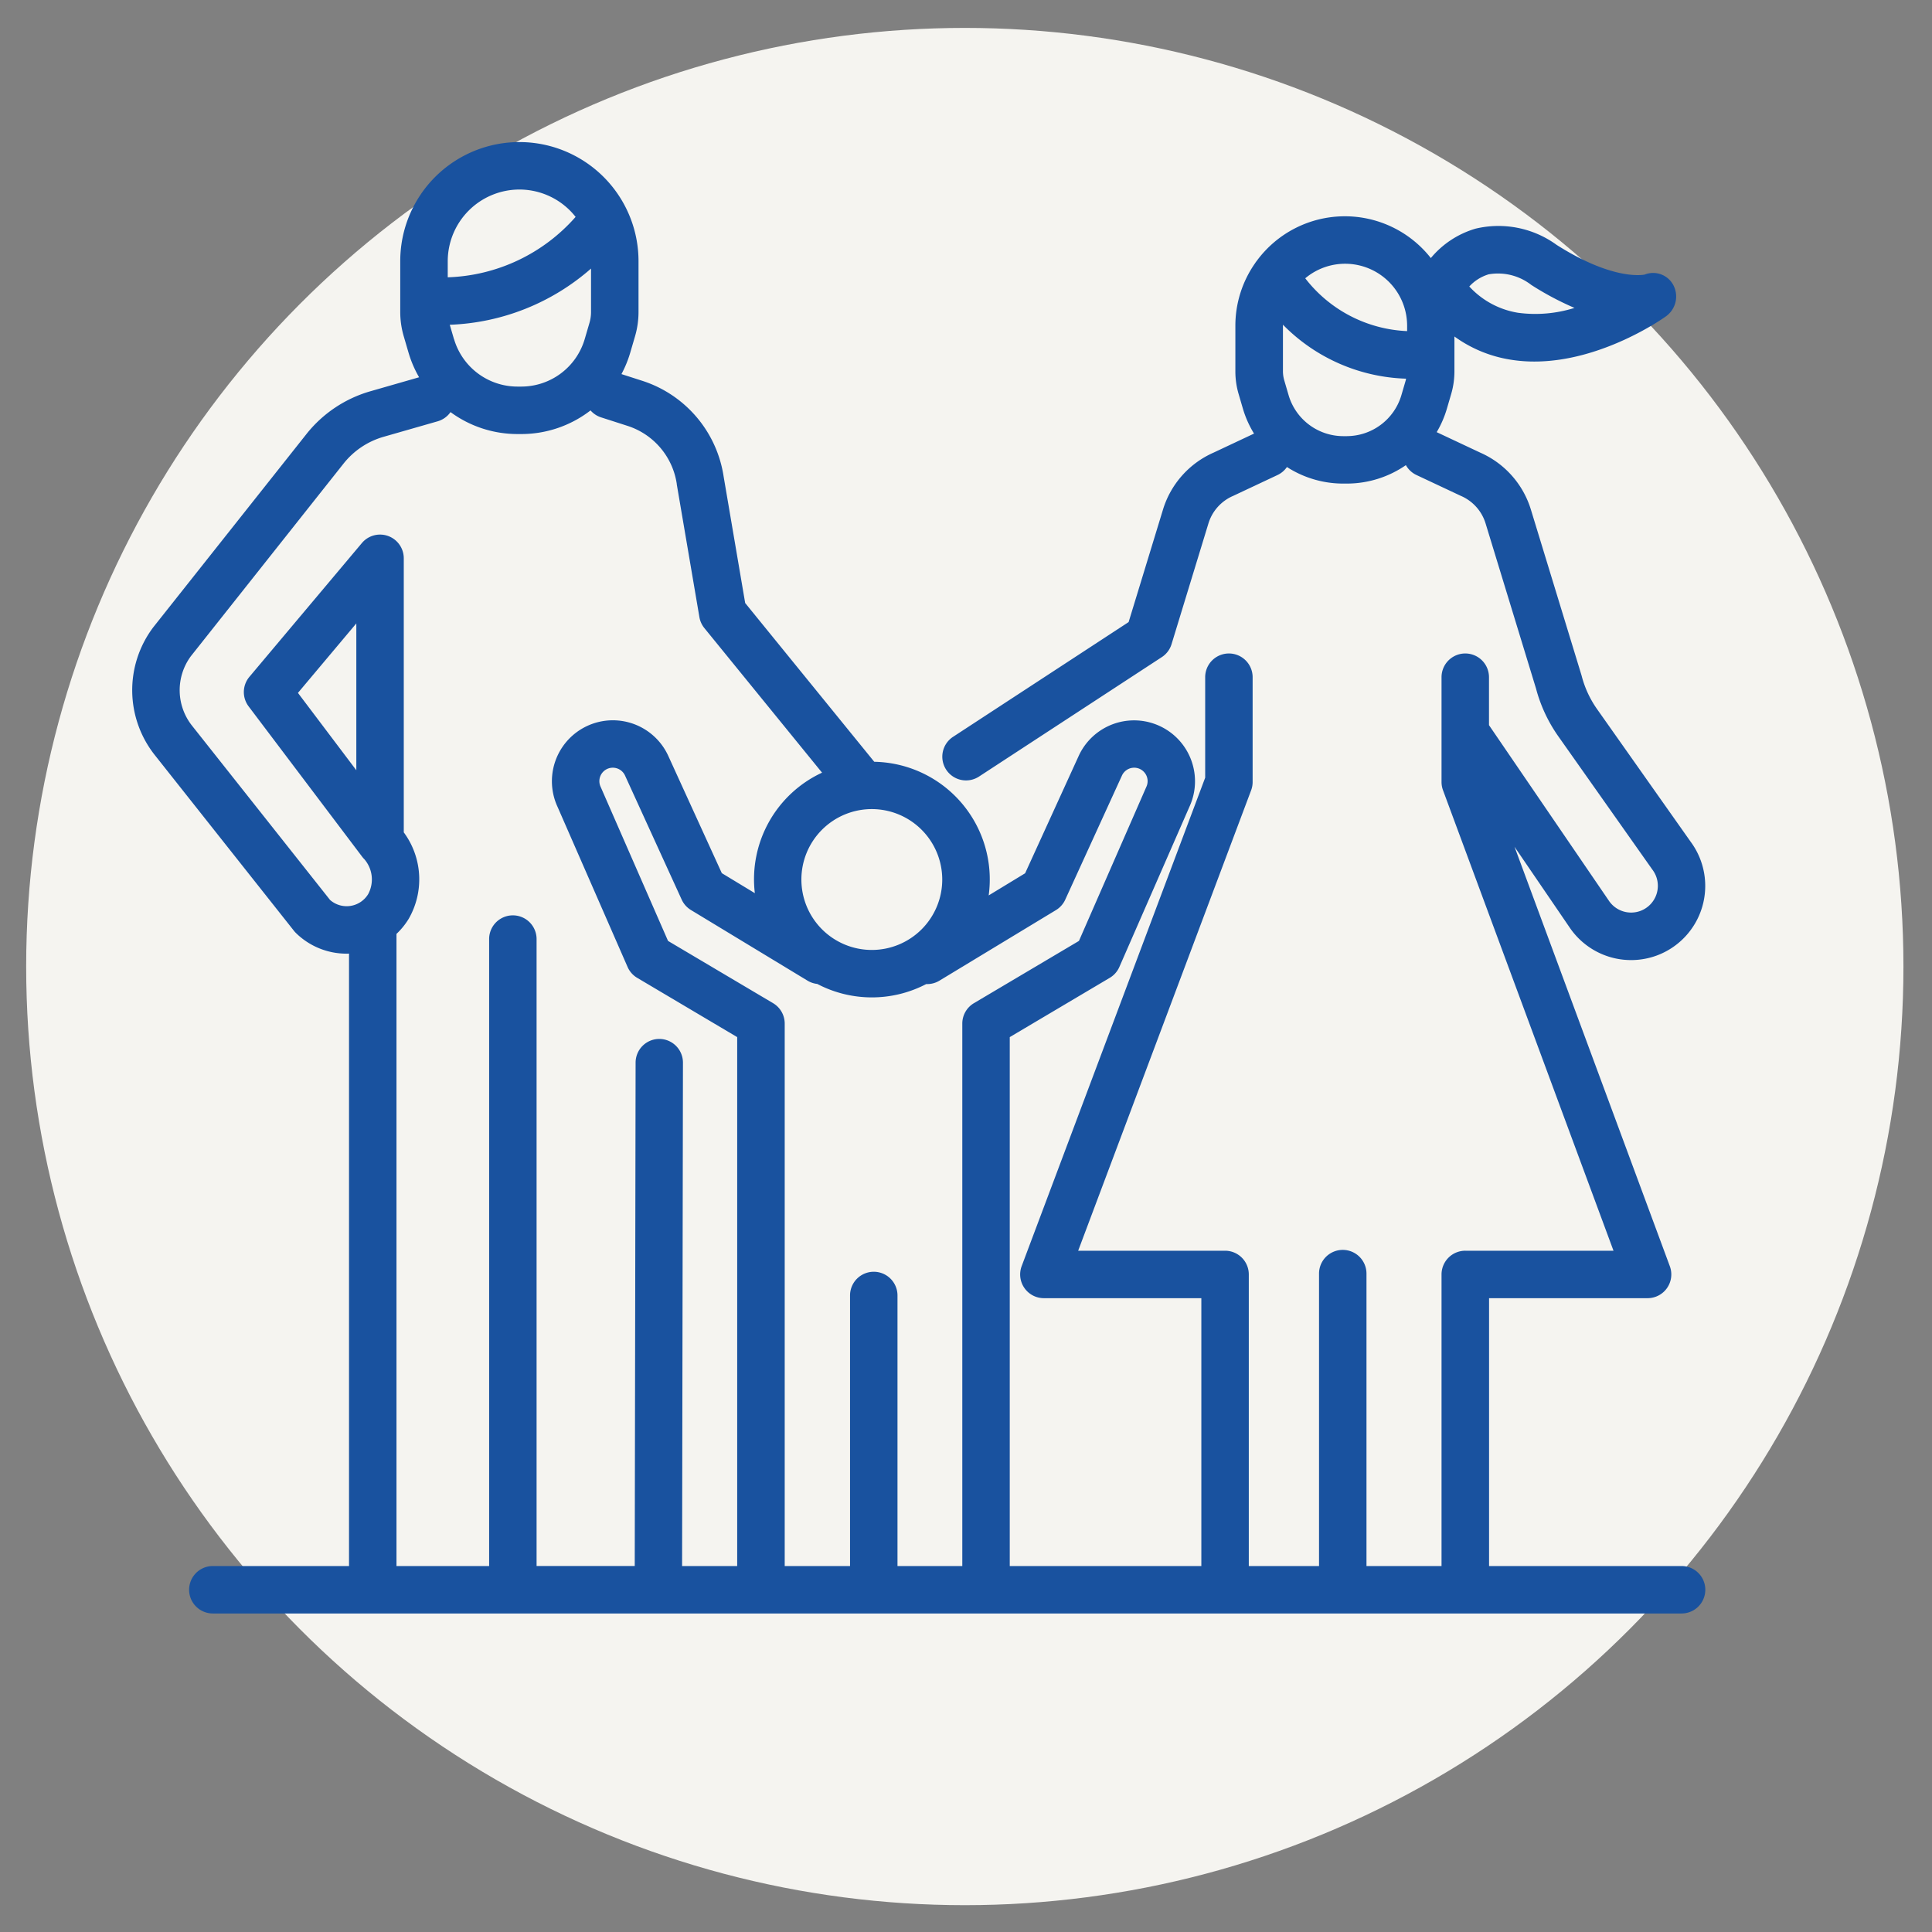
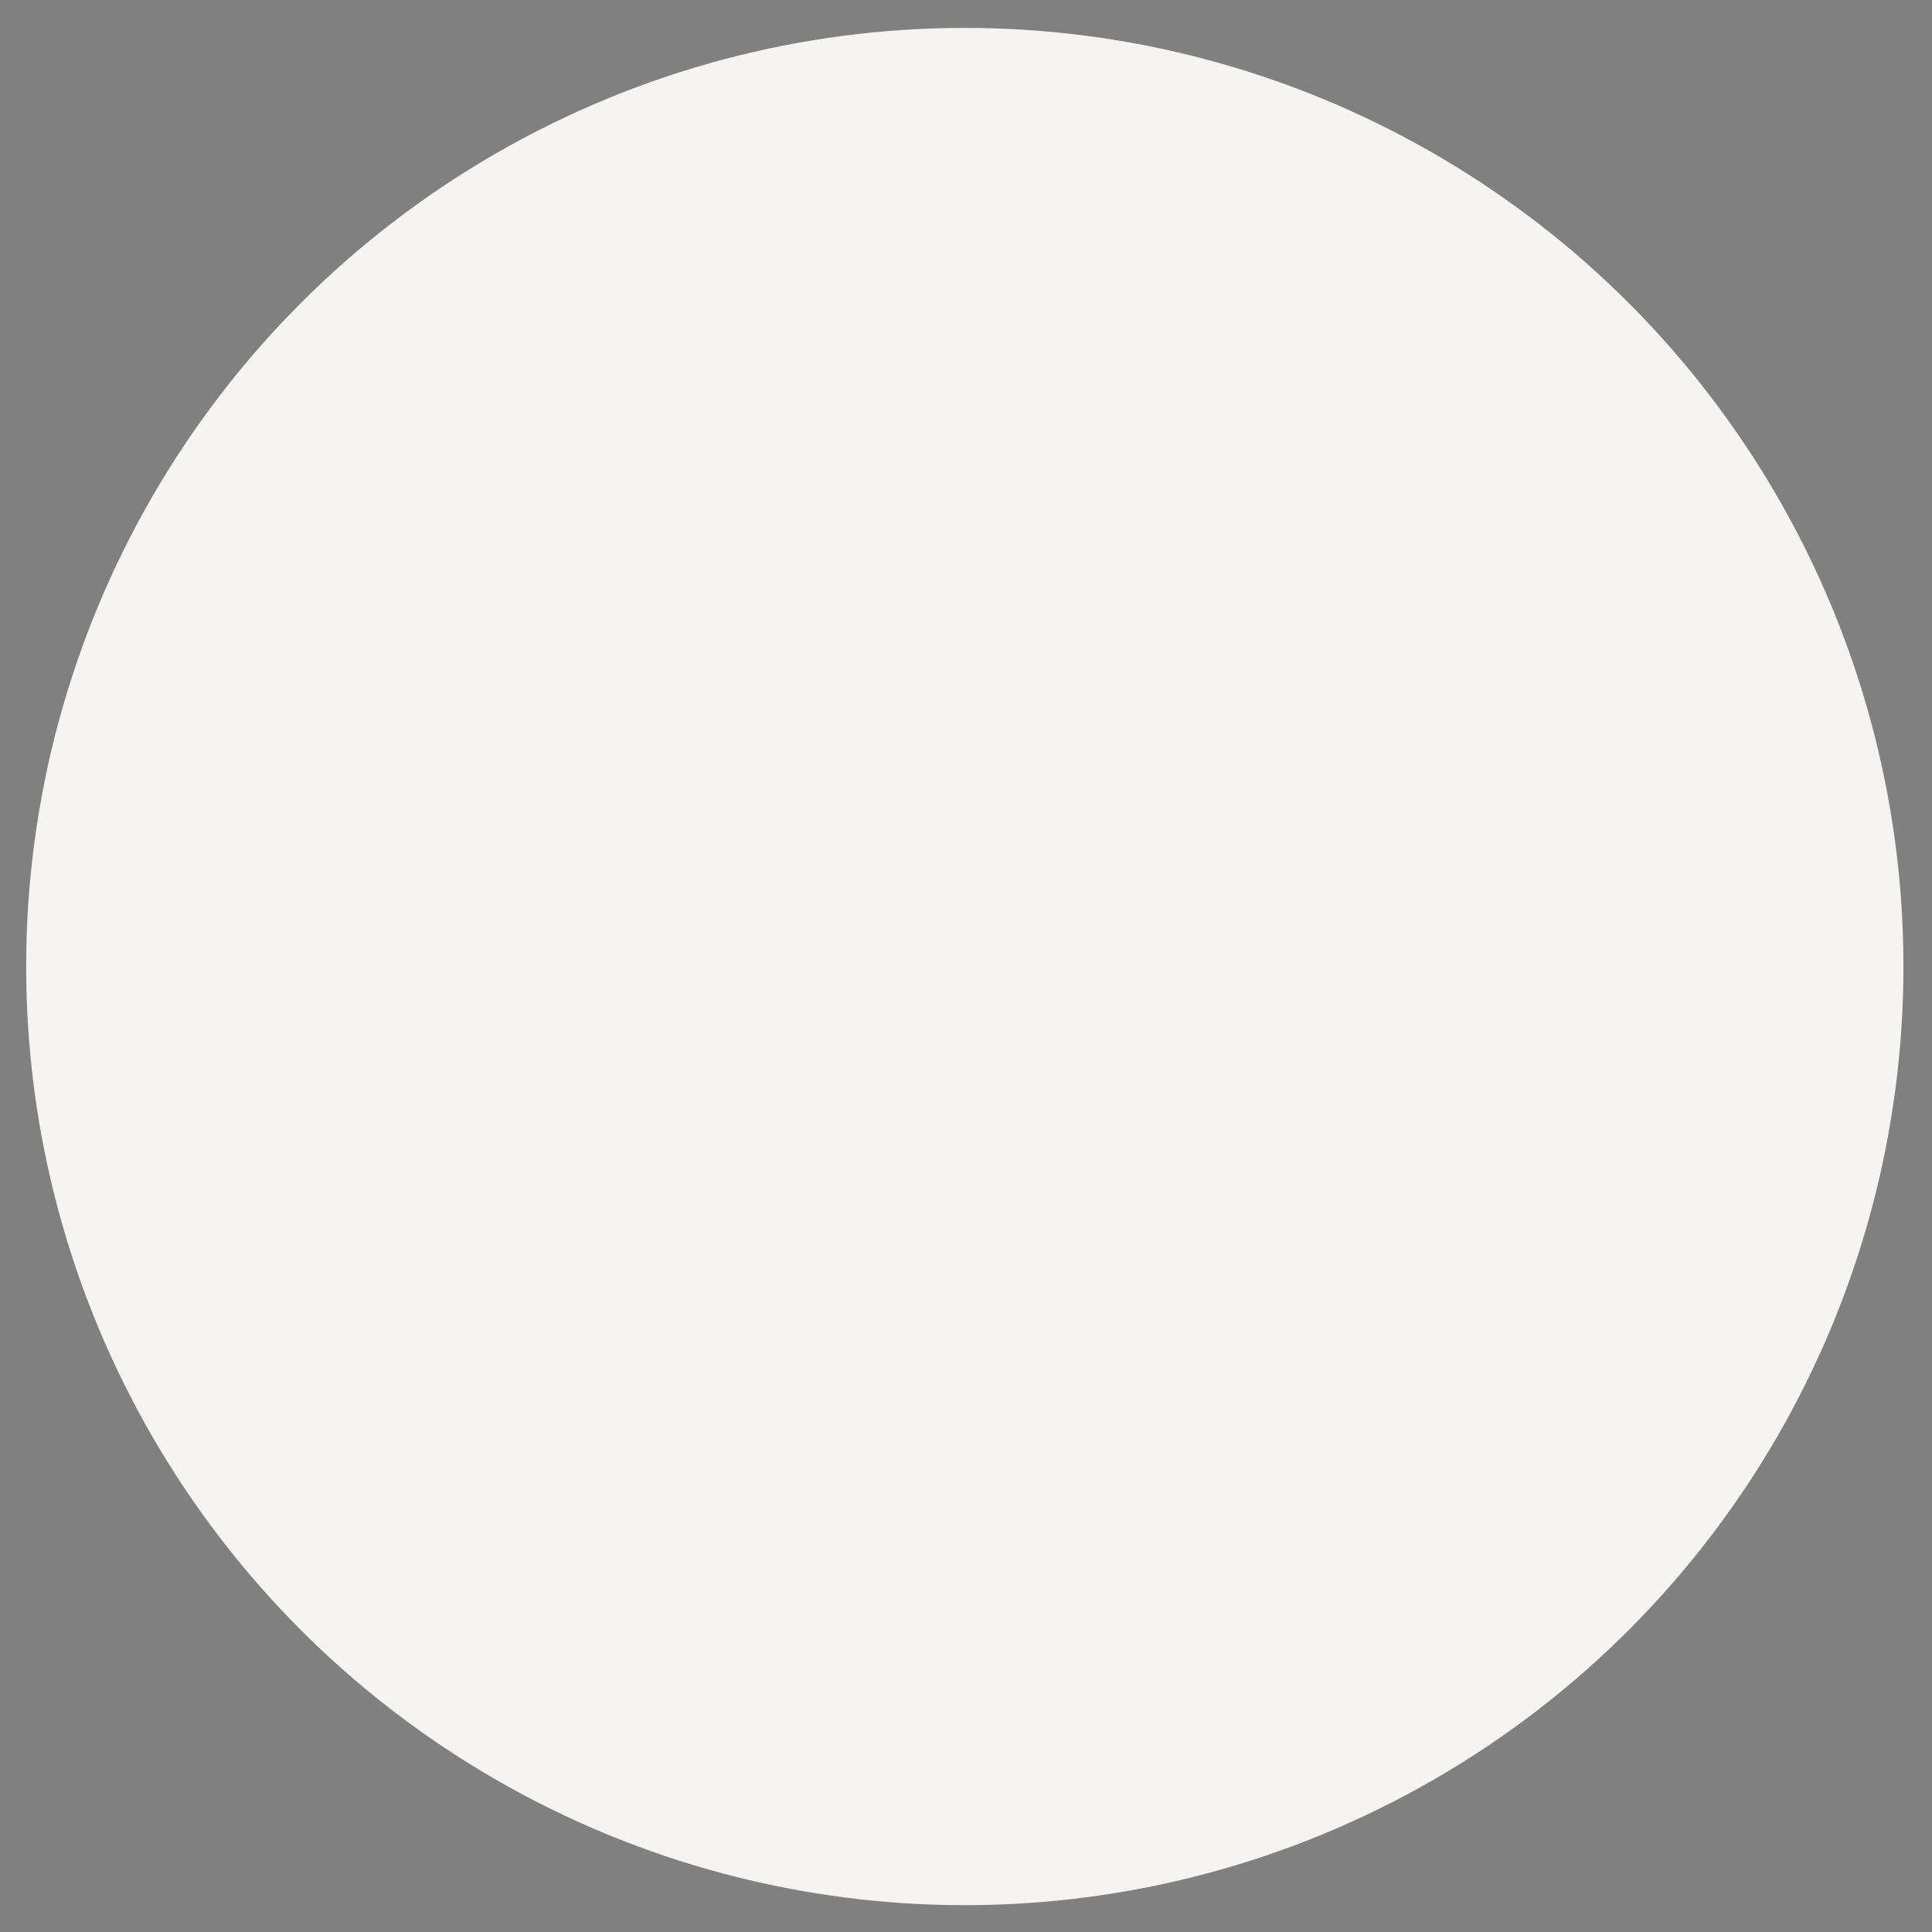
<svg xmlns="http://www.w3.org/2000/svg" width="139" height="139" viewBox="0 0 139 139">
  <rect x="0" y="0" width="139" height="139" fill="#808080" stroke="none" />
  <defs>
    <clipPath id="clip-path">
      <rect id="長方形_3323" data-name="長方形 3323" width="139" height="139" transform="translate(927 3335)" fill="none" stroke="#707070" stroke-width="1" />
    </clipPath>
  </defs>
  <g id="マスクグループ_33" data-name="マスクグループ 33" transform="translate(-927 -3335)" clip-path="url(#clip-path)">
    <circle id="楕円形_131" data-name="楕円形 131" cx="67.531" cy="67.531" r="67.531" transform="translate(928.883 3337.008)" fill="#f5f4f0" />
-     <path id="パス_53114" data-name="パス 53114" d="M111.472,102.448H97.619V83.177h11.406a1.707,1.707,0,0,0,1.6-2.3L99.451,50.7l4.012,5.876.016.023a5.344,5.344,0,0,0,6.2,1.927,5.339,5.339,0,0,0,2.447-8.184l-6.765-9.587a7.354,7.354,0,0,1-1.077-2.342c-.006-.023-.012-.045-.019-.068l-3.635-11.9a6.574,6.574,0,0,0-3.641-4.1l-3.137-1.475a7.4,7.4,0,0,0,.732-1.686l.31-1.059a5.761,5.761,0,0,0,.233-1.623V13.987a9.361,9.361,0,0,0,4,1.661,10.647,10.647,0,0,0,1.752.142c4.867,0,9.244-3.093,9.449-3.24a1.756,1.756,0,0,0,.553-2.252,1.644,1.644,0,0,0-2.071-.763c-.279.052-2.427.341-6.332-2.14a7.114,7.114,0,0,0-5.832-1.166,6.592,6.592,0,0,0-3.216,2.116,7.866,7.866,0,0,0-12.529.209,1.674,1.674,0,0,0-.118.166,7.832,7.832,0,0,0-1.416,4.5V16.5a5.761,5.761,0,0,0,.233,1.623l.31,1.059a7.4,7.4,0,0,0,.8,1.791L77.8,22.342a6.575,6.575,0,0,0-3.641,4.1l-2.472,8.092L59.056,42.79a1.707,1.707,0,1,0,1.868,2.858l13.151-8.593a1.707,1.707,0,0,0,.7-.93l2.653-8.684a3.164,3.164,0,0,1,1.764-1.979l.044-.02L82.4,23.954a1.7,1.7,0,0,0,.677-.576,7.473,7.473,0,0,0,4.037,1.192h.28a7.482,7.482,0,0,0,4.241-1.327,1.7,1.7,0,0,0,.762.711l3.165,1.487.044.02a3.165,3.165,0,0,1,1.764,1.979l3.625,11.867a10.772,10.772,0,0,0,1.574,3.4l6.785,9.615.027.037a1.925,1.925,0,0,1-.877,2.957,1.929,1.929,0,0,1-2.23-.685L97.614,41.95V38.5a1.707,1.707,0,1,0-3.414,0v7.54a1.707,1.707,0,0,0,.106.593l12.266,33.13H95.911A1.707,1.707,0,0,0,94.2,81.47v20.979h-5.4V81.41a1.707,1.707,0,1,0-3.414,0v21.038H80.333V81.47a1.707,1.707,0,0,0-1.707-1.707H68.057L80.5,46.64a1.709,1.709,0,0,0,.109-.6V38.5a1.707,1.707,0,0,0-3.414,0v7.23L63.993,80.869a1.707,1.707,0,0,0,1.6,2.308H76.919v19.271H63.135V64.394l7.192-4.263a1.705,1.705,0,0,0,.694-.784L76.06,47.826A4.382,4.382,0,1,0,68.1,44.152l-3.859,8.454L61.619,54.2a8.466,8.466,0,0,0-8.233-9.615L44.1,33.164l-1.55-9.1a8.581,8.581,0,0,0-5.889-6.9l-1.463-.471a8.045,8.045,0,0,0,.632-1.542l.345-1.178a6.228,6.228,0,0,0,.251-1.752V8.571a8.571,8.571,0,0,0-17.143,0v3.651a6.231,6.231,0,0,0,.252,1.752l.345,1.178a8.028,8.028,0,0,0,.76,1.769l-3.481,1a9.068,9.068,0,0,0-4.636,3.1L1.537,34.878l-.028.036a7.52,7.52,0,0,0,.161,9.246l9.966,12.586a1.709,1.709,0,0,0,.148.164,5.2,5.2,0,0,0,3.635,1.481c.059,0,.119,0,.179-.006v44.063H5.8a1.707,1.707,0,0,0,0,3.414h105.67a1.707,1.707,0,0,0,0-3.414m-13.9-92.93a3.9,3.9,0,0,1,3.086.759,21.289,21.289,0,0,0,3.11,1.654,9.389,9.389,0,0,1-4.069.349,6.079,6.079,0,0,1-3.5-1.89,3.1,3.1,0,0,1,1.378-.871m-5.851,3.7V13.6a9.786,9.786,0,0,1-7.33-3.8,4.46,4.46,0,0,1,7.33,3.418m-4.324,7.939h-.28A4.106,4.106,0,0,1,83.2,18.221l-.31-1.059a2.361,2.361,0,0,1-.1-.663V13.217c0-.026,0-.052,0-.078a12.969,12.969,0,0,0,8.859,3.883c-.011.047-.017.094-.031.14l-.31,1.059a4.106,4.106,0,0,1-3.919,2.935m-20.93,34.1a1.708,1.708,0,0,0,.668-.751L71.21,45.57a.967.967,0,1,1,1.753.817l-.022.049L68.113,57.474l-7.555,4.478a1.708,1.708,0,0,0-.837,1.469v39.027H55.058V82.983a1.707,1.707,0,1,0-3.414,0v19.465h-4.7V63.421a1.708,1.708,0,0,0-.837-1.469L38.55,57.474,33.722,46.436l-.022-.049a.967.967,0,1,1,1.753-.817L39.531,54.5a1.707,1.707,0,0,0,.668.751l8.386,5.081a1.7,1.7,0,0,0,.7.236,8.452,8.452,0,0,0,7.839.01,1.7,1.7,0,0,0,.951-.245Zm-8.181-2.2a5.067,5.067,0,1,1-5.067-5.067,5.072,5.072,0,0,1,5.067,5.067M23.153,14.192l-.307-1.048A16.3,16.3,0,0,0,33.009,9.1v3.121a2.816,2.816,0,0,1-.114.792l-.345,1.178a4.759,4.759,0,0,1-4.542,3.4H27.7a4.759,4.759,0,0,1-4.542-3.4m4.7-10.777A5.149,5.149,0,0,1,31.9,5.382a12.792,12.792,0,0,1-9.2,4.347V8.571a5.163,5.163,0,0,1,5.157-5.157M19.012,56.969a5.245,5.245,0,0,0,.881-1.089,5.689,5.689,0,0,0-.356-6.217V29.948a1.707,1.707,0,0,0-3.014-1.1L8.431,38.473A1.707,1.707,0,0,0,8.375,40.6l8.167,10.814a1.68,1.68,0,0,0,.161.184,2.231,2.231,0,0,1,.273,2.508,1.812,1.812,0,0,1-2.743.42l-9.9-12.5a4.115,4.115,0,0,1-.107-5.046L15.195,23.143A5.674,5.674,0,0,1,18.1,21.2l3.872-1.11a1.7,1.7,0,0,0,.928-.663,8.136,8.136,0,0,0,4.8,1.579h.312a8.142,8.142,0,0,0,4.961-1.7,1.7,1.7,0,0,0,.76.5l1.884.606a5.187,5.187,0,0,1,3.561,4.18l0,.03,1.628,9.555a1.706,1.706,0,0,0,.359.791l8.465,10.4a8.456,8.456,0,0,0-4.835,8.67l-2.376-1.44-3.86-8.454A4.382,4.382,0,1,0,30.6,47.826l5.039,11.521a1.705,1.705,0,0,0,.694.784l7.192,4.263v38.055H39.561l.062-36.214a1.707,1.707,0,0,0-1.7-1.71h0a1.707,1.707,0,0,0-1.707,1.7l-.062,36.22H29.092V57.341a1.707,1.707,0,1,0-3.414,0v45.107H19.012ZM16.123,34.63V45.194l-4.2-5.565Z" transform="translate(936.513 3345.222)" fill="#19529f" />
  </g>
</svg>